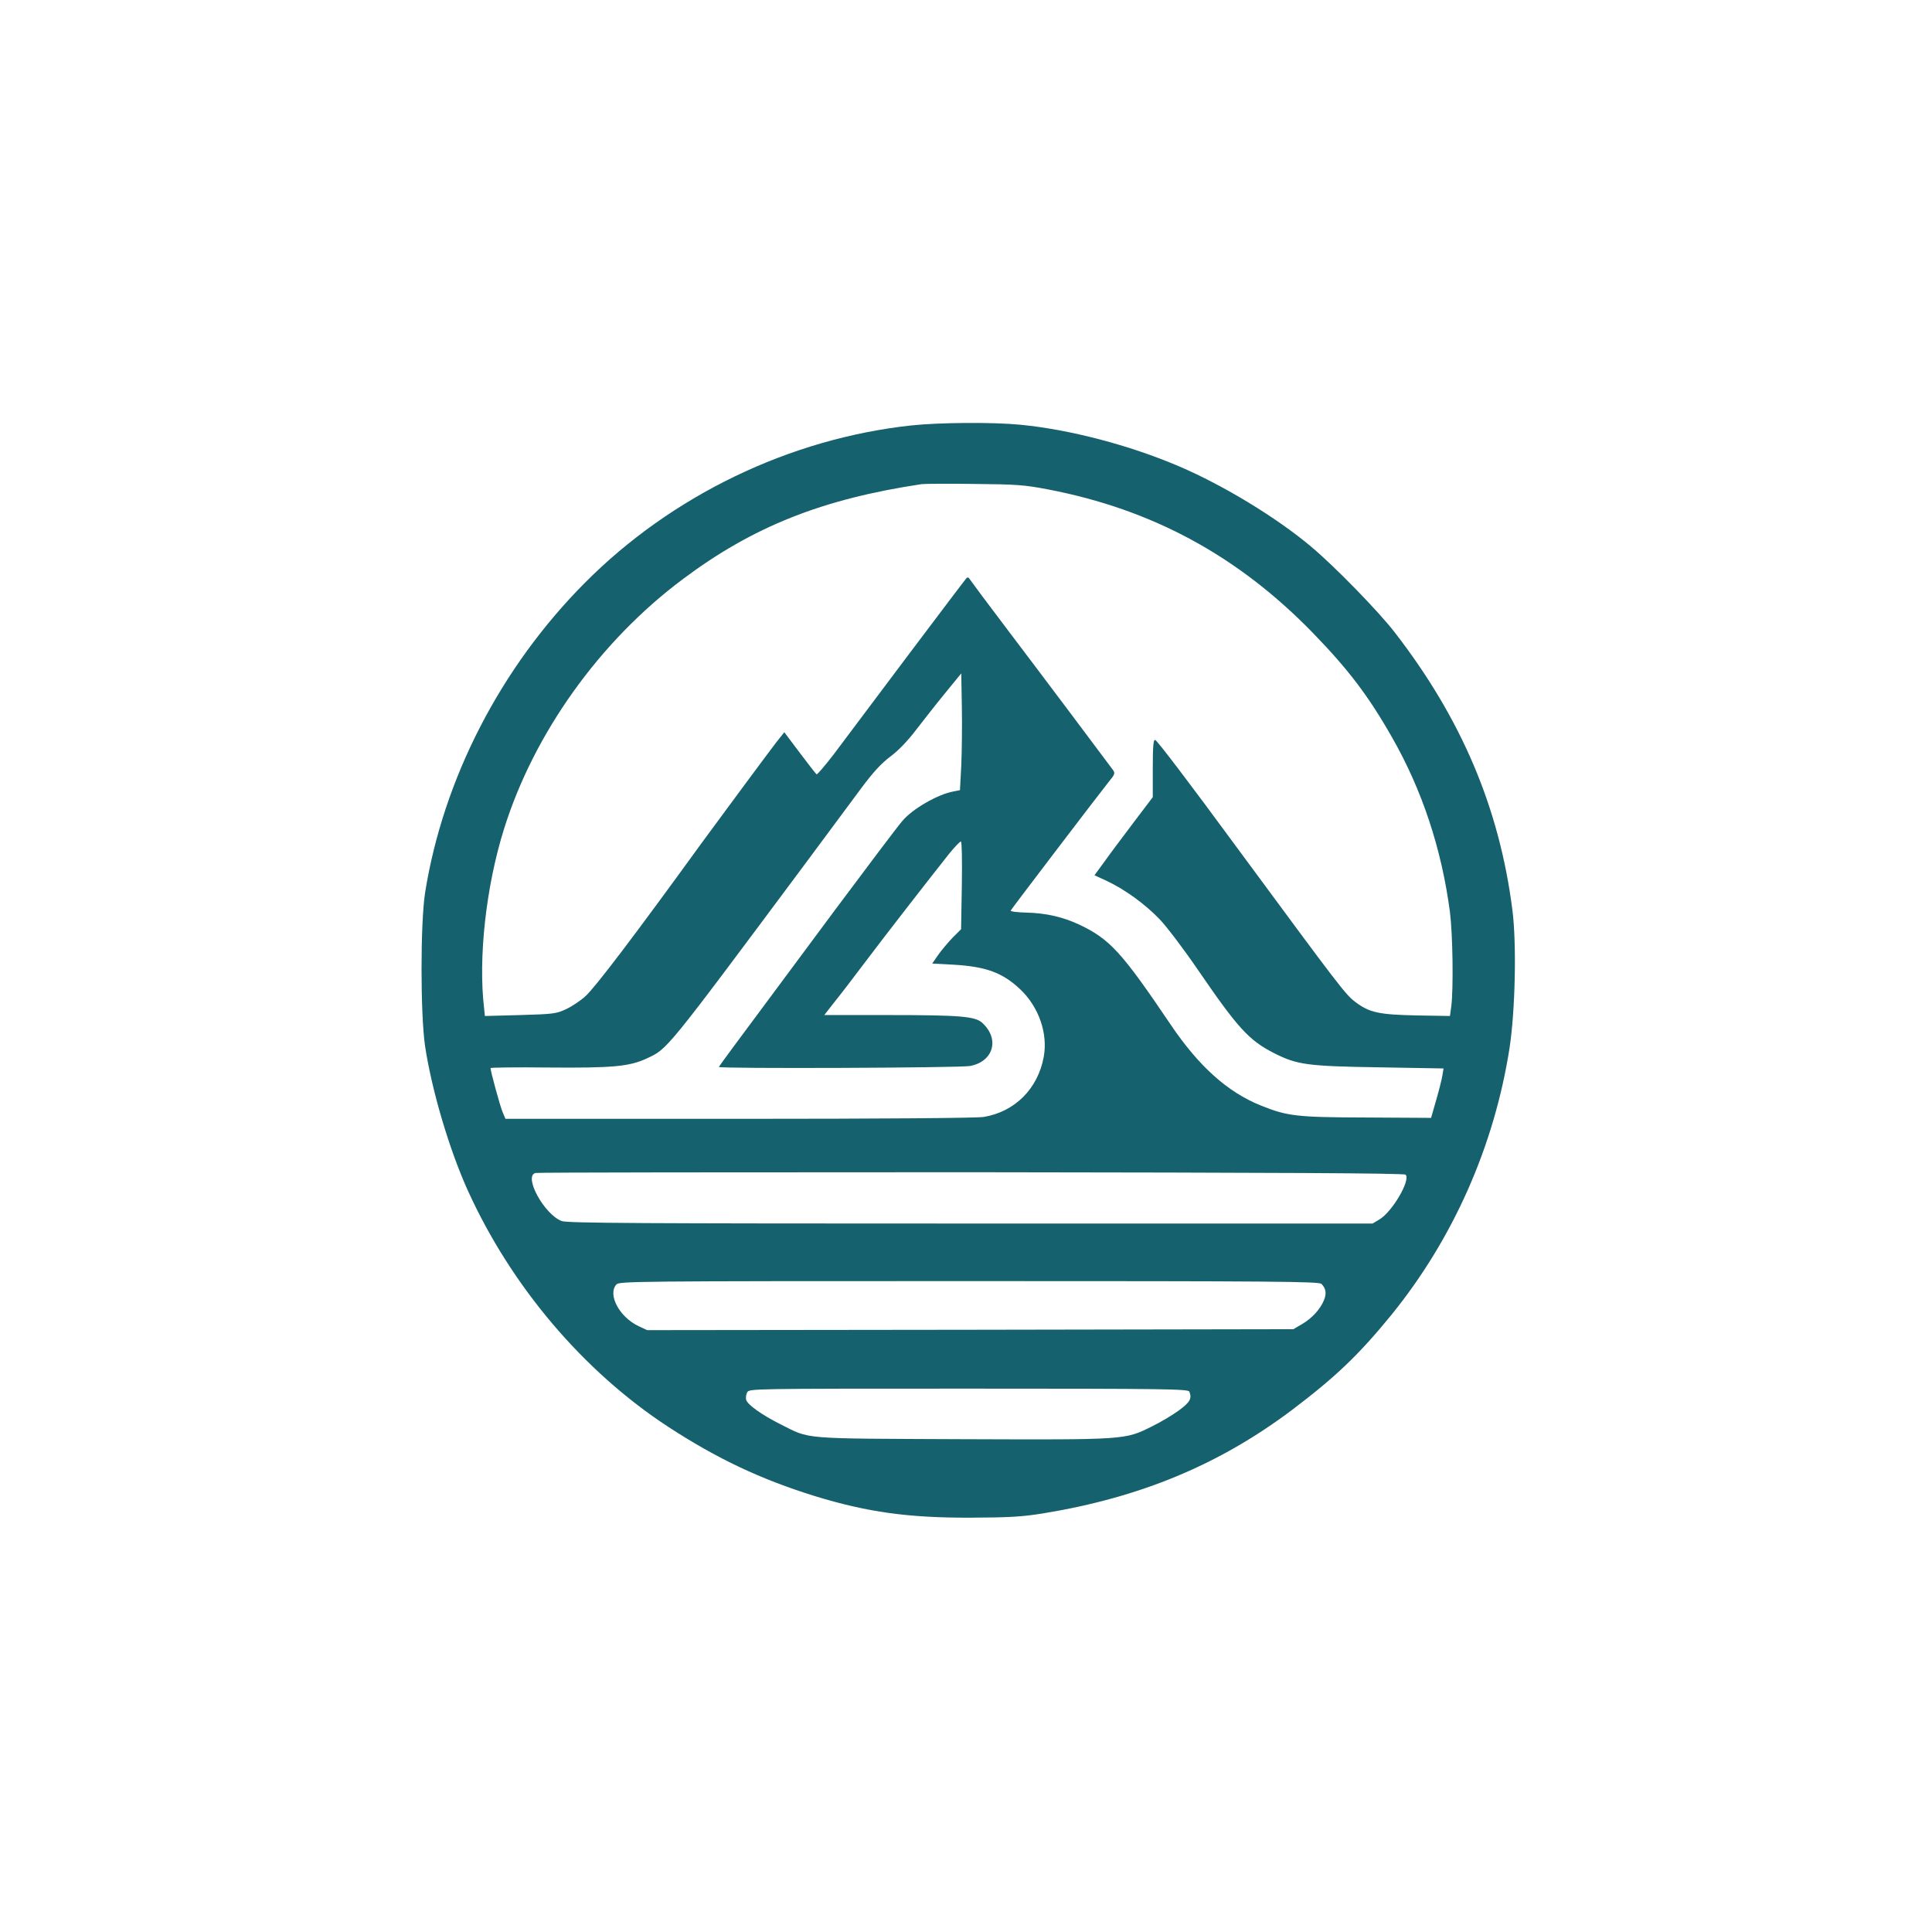
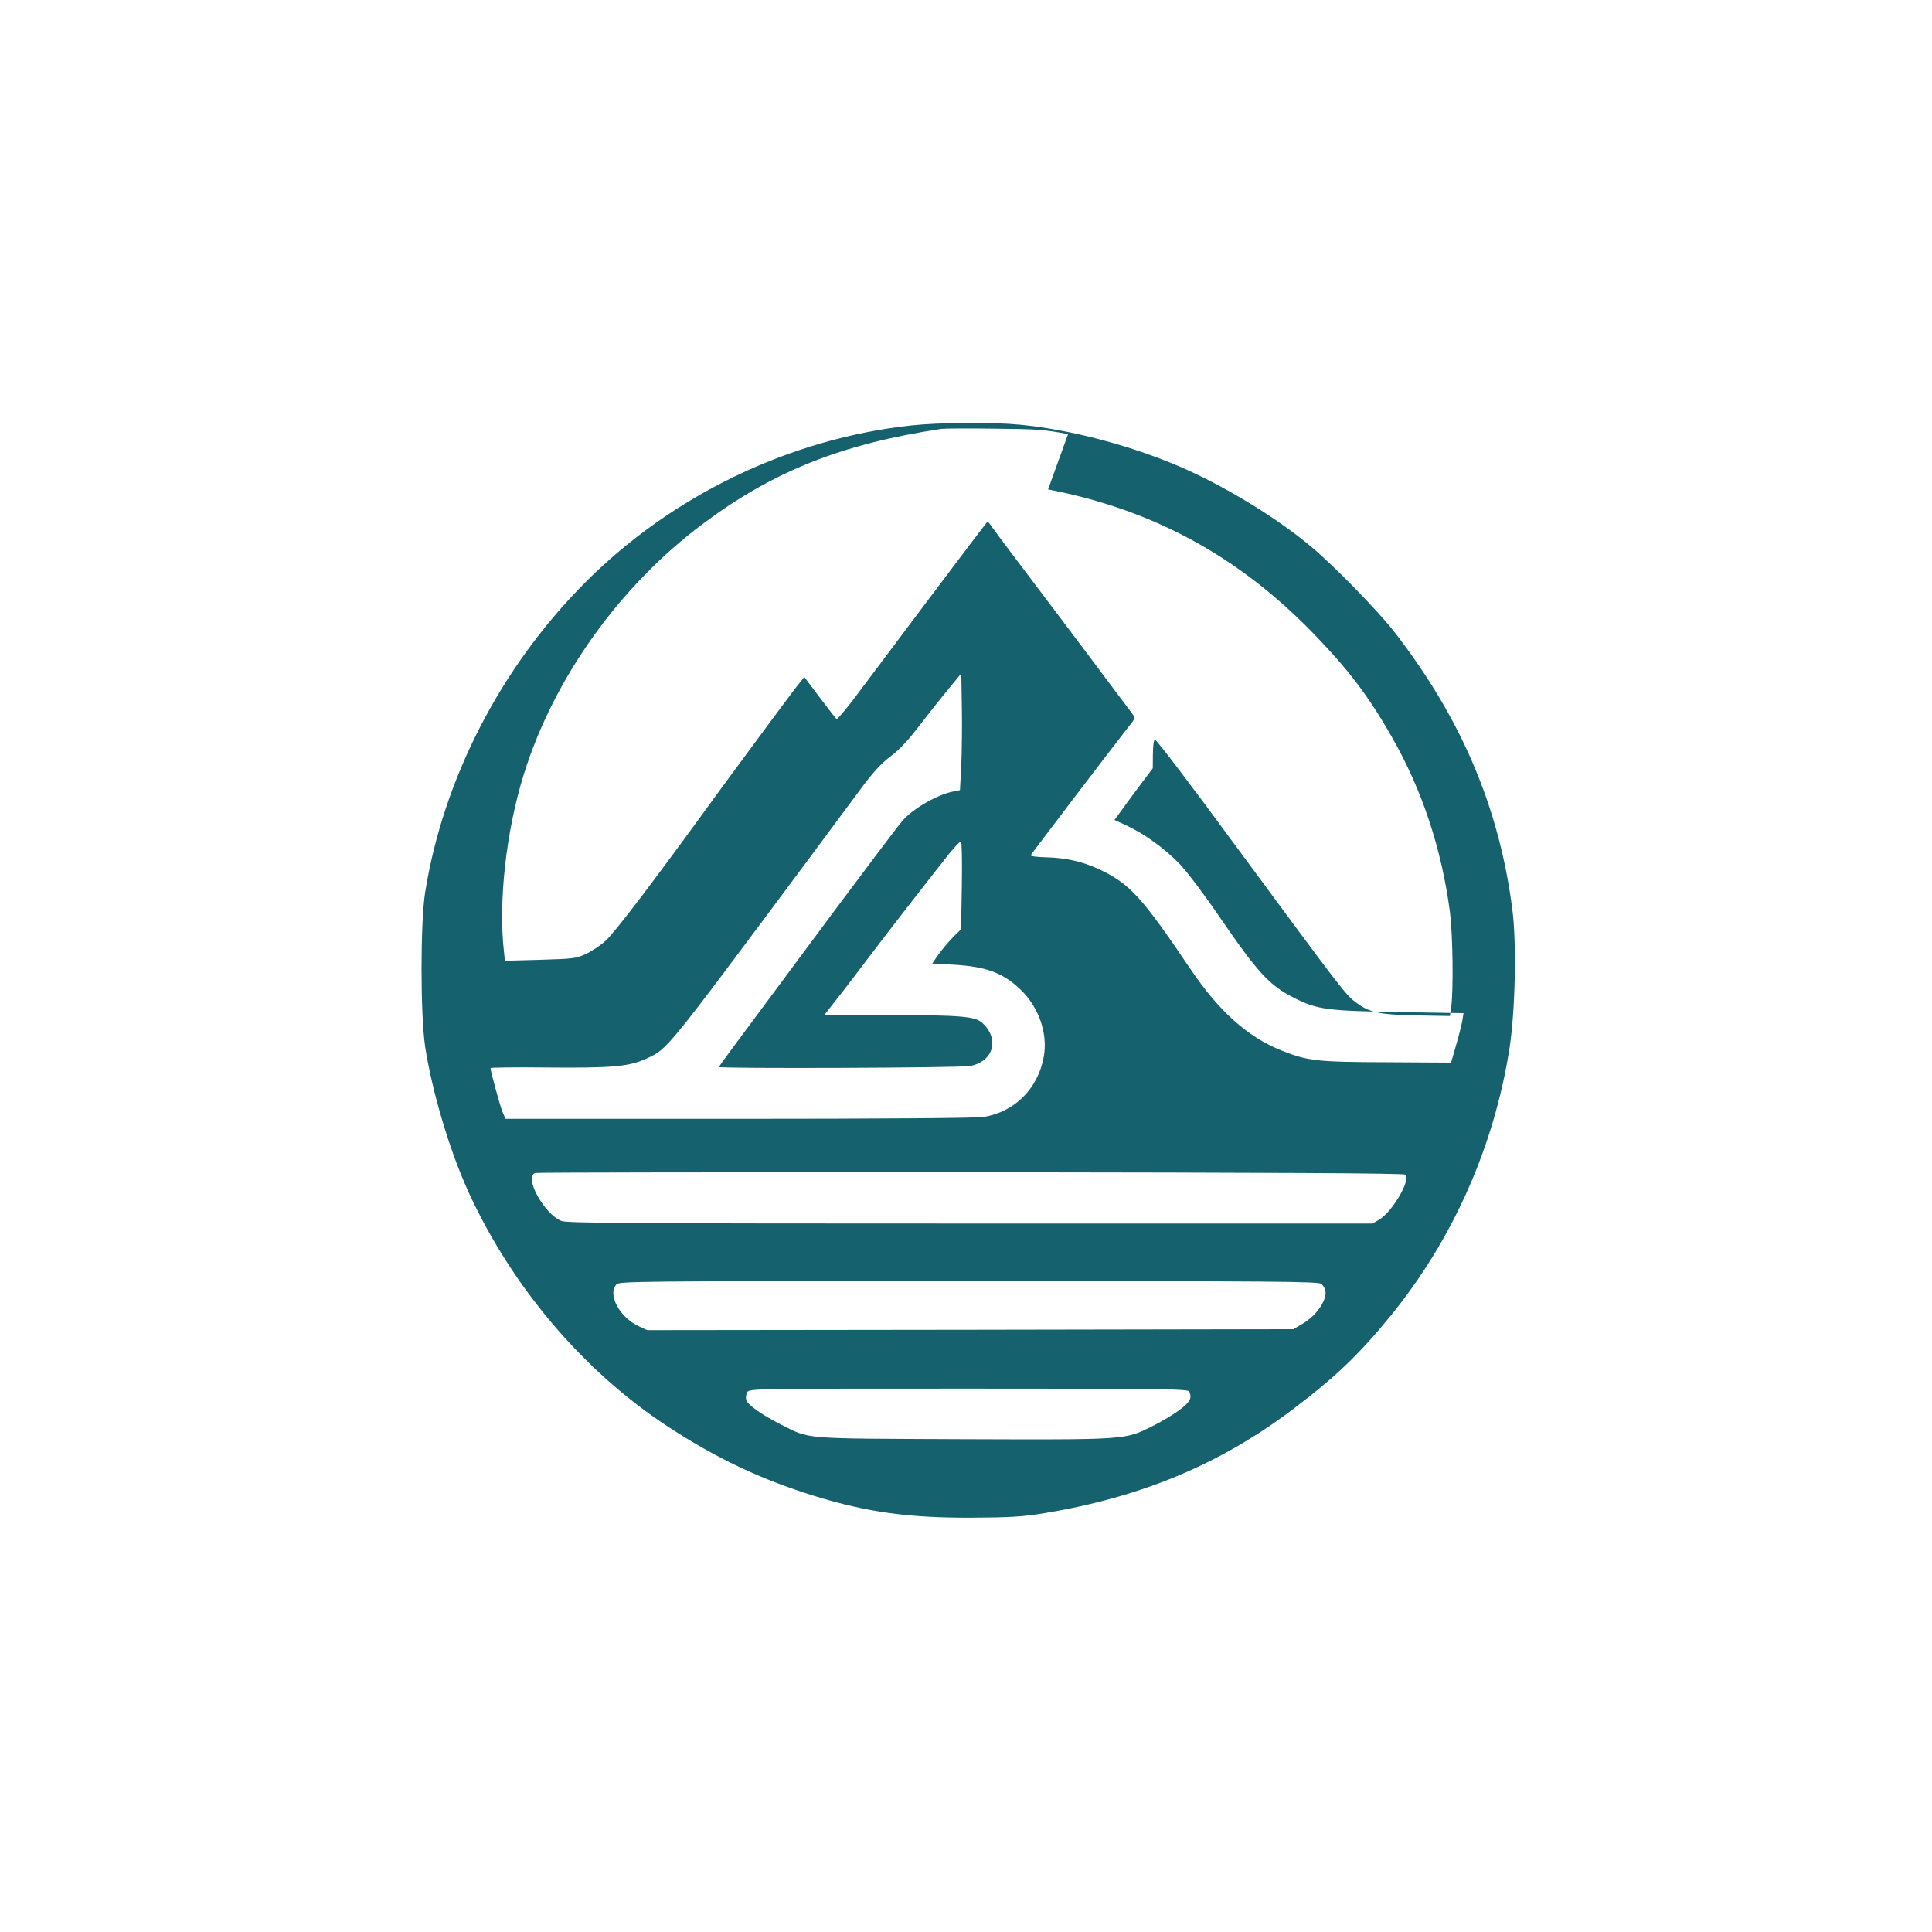
<svg xmlns="http://www.w3.org/2000/svg" version="1.0" width="1024pt" height="1024pt" viewBox="0 0 1024 1024" preserveAspectRatio="xMidYMid meet">
  <g transform="translate(0,1024) scale(0.1,-0.1)" fill="#15616D" stroke="none">
-     <path d="M4829 7985 c-644 -70 -1269 -371 -1729 -834 -447 -449 -751 -1040 -847 -1643 -25 -163 -25 -642 0 -813 36 -236 128 -547 227 -766 231 -508 612 -957 1061 -1251 261 -170 490 -278 776 -367 280 -86 497 -116 828 -115 208 1 273 5 385 23 513 84 931 257 1318 548 230 174 354 292 526 503 328 404 546 896 627 1416 30 197 38 552 15 731 -69 541 -270 1015 -625 1473 -84 109 -319 350 -441 452 -184 155 -466 326 -700 426 -264 113 -582 196 -844 221 -143 14 -430 12 -577 -4z m726 -339 c553 -106 1008 -353 1405 -762 186 -192 293 -332 418 -552 159 -278 263 -591 307 -926 15 -119 19 -406 7 -501 l-7 -50 -175 3 c-201 4 -252 15 -326 71 -53 40 -78 73 -626 816 -257 350 -424 569 -435 573 -10 3 -13 -32 -13 -150 l0 -153 -106 -140 c-58 -77 -128 -170 -154 -207 l-49 -67 65 -30 c96 -45 205 -124 282 -205 37 -39 128 -159 201 -266 213 -311 271 -374 404 -442 123 -62 177 -69 555 -75 l343 -6 -6 -37 c-3 -20 -18 -79 -33 -131 l-27 -94 -340 2 c-374 1 -421 7 -561 63 -177 71 -329 207 -479 429 -262 388 -323 454 -488 532 -88 40 -172 59 -275 62 -50 1 -88 6 -85 11 14 22 469 619 521 684 31 37 33 44 21 61 -36 49 -403 538 -567 754 -101 133 -187 249 -192 257 -6 10 -12 12 -18 5 -5 -5 -148 -194 -318 -420 -169 -225 -344 -458 -388 -517 -45 -58 -84 -104 -88 -102 -4 3 -44 54 -89 114 l-82 109 -43 -54 c-43 -56 -297 -399 -395 -533 -361 -498 -565 -766 -616 -812 -26 -24 -73 -55 -103 -69 -52 -24 -67 -26 -242 -31 l-188 -5 -4 40 c-32 268 10 646 105 950 159 509 508 997 949 1326 371 278 738 424 1265 503 17 2 143 3 280 1 223 -2 265 -5 390 -29z m-460 -1463 l-7 -131 -35 -7 c-83 -15 -218 -93 -271 -157 -29 -34 -183 -239 -354 -468 -63 -85 -228 -307 -366 -493 -139 -186 -252 -340 -252 -342 0 -10 1278 -5 1331 5 124 23 159 142 66 228 -37 35 -114 42 -495 42 l-343 0 53 68 c30 37 103 132 163 212 106 141 348 452 448 578 28 34 55 62 60 62 5 0 7 -93 5 -232 l-4 -233 -46 -46 c-25 -26 -59 -67 -76 -91 l-31 -45 112 -6 c173 -10 261 -42 355 -131 98 -93 147 -234 124 -358 -31 -169 -154 -291 -318 -318 -36 -6 -541 -10 -1297 -10 l-1238 0 -16 38 c-13 32 -63 214 -63 231 0 3 136 5 302 3 346 -3 433 5 526 48 111 52 93 29 842 1035 119 160 253 341 299 403 60 80 102 126 150 162 42 31 92 83 136 141 39 50 108 139 155 196 l85 104 3 -178 c2 -98 0 -237 -3 -310z m2355 -2169 c28 -28 -71 -198 -140 -238 l-35 -21 -2130 0 c-1736 0 -2137 2 -2167 13 -92 33 -205 238 -140 255 9 3 1048 4 2309 4 1644 -2 2295 -5 2303 -13z m-446 -579 c24 -24 28 -51 13 -87 -20 -48 -63 -95 -116 -126 l-46 -27 -1712 -3 -1713 -2 -45 21 c-102 48 -166 168 -118 221 15 17 87 18 1869 18 1637 0 1854 -2 1868 -15z m-700 -571 c14 -37 4 -55 -55 -99 -34 -25 -98 -63 -143 -85 -145 -72 -133 -71 -1005 -68 -870 4 -802 -2 -966 80 -97 49 -172 102 -180 128 -3 11 -1 28 5 40 11 20 14 20 1174 20 1052 0 1164 -2 1170 -16z" />
+     <path d="M4829 7985 c-644 -70 -1269 -371 -1729 -834 -447 -449 -751 -1040 -847 -1643 -25 -163 -25 -642 0 -813 36 -236 128 -547 227 -766 231 -508 612 -957 1061 -1251 261 -170 490 -278 776 -367 280 -86 497 -116 828 -115 208 1 273 5 385 23 513 84 931 257 1318 548 230 174 354 292 526 503 328 404 546 896 627 1416 30 197 38 552 15 731 -69 541 -270 1015 -625 1473 -84 109 -319 350 -441 452 -184 155 -466 326 -700 426 -264 113 -582 196 -844 221 -143 14 -430 12 -577 -4z m726 -339 c553 -106 1008 -353 1405 -762 186 -192 293 -332 418 -552 159 -278 263 -591 307 -926 15 -119 19 -406 7 -501 l-7 -50 -175 3 c-201 4 -252 15 -326 71 -53 40 -78 73 -626 816 -257 350 -424 569 -435 573 -10 3 -13 -32 -13 -150 c-58 -77 -128 -170 -154 -207 l-49 -67 65 -30 c96 -45 205 -124 282 -205 37 -39 128 -159 201 -266 213 -311 271 -374 404 -442 123 -62 177 -69 555 -75 l343 -6 -6 -37 c-3 -20 -18 -79 -33 -131 l-27 -94 -340 2 c-374 1 -421 7 -561 63 -177 71 -329 207 -479 429 -262 388 -323 454 -488 532 -88 40 -172 59 -275 62 -50 1 -88 6 -85 11 14 22 469 619 521 684 31 37 33 44 21 61 -36 49 -403 538 -567 754 -101 133 -187 249 -192 257 -6 10 -12 12 -18 5 -5 -5 -148 -194 -318 -420 -169 -225 -344 -458 -388 -517 -45 -58 -84 -104 -88 -102 -4 3 -44 54 -89 114 l-82 109 -43 -54 c-43 -56 -297 -399 -395 -533 -361 -498 -565 -766 -616 -812 -26 -24 -73 -55 -103 -69 -52 -24 -67 -26 -242 -31 l-188 -5 -4 40 c-32 268 10 646 105 950 159 509 508 997 949 1326 371 278 738 424 1265 503 17 2 143 3 280 1 223 -2 265 -5 390 -29z m-460 -1463 l-7 -131 -35 -7 c-83 -15 -218 -93 -271 -157 -29 -34 -183 -239 -354 -468 -63 -85 -228 -307 -366 -493 -139 -186 -252 -340 -252 -342 0 -10 1278 -5 1331 5 124 23 159 142 66 228 -37 35 -114 42 -495 42 l-343 0 53 68 c30 37 103 132 163 212 106 141 348 452 448 578 28 34 55 62 60 62 5 0 7 -93 5 -232 l-4 -233 -46 -46 c-25 -26 -59 -67 -76 -91 l-31 -45 112 -6 c173 -10 261 -42 355 -131 98 -93 147 -234 124 -358 -31 -169 -154 -291 -318 -318 -36 -6 -541 -10 -1297 -10 l-1238 0 -16 38 c-13 32 -63 214 -63 231 0 3 136 5 302 3 346 -3 433 5 526 48 111 52 93 29 842 1035 119 160 253 341 299 403 60 80 102 126 150 162 42 31 92 83 136 141 39 50 108 139 155 196 l85 104 3 -178 c2 -98 0 -237 -3 -310z m2355 -2169 c28 -28 -71 -198 -140 -238 l-35 -21 -2130 0 c-1736 0 -2137 2 -2167 13 -92 33 -205 238 -140 255 9 3 1048 4 2309 4 1644 -2 2295 -5 2303 -13z m-446 -579 c24 -24 28 -51 13 -87 -20 -48 -63 -95 -116 -126 l-46 -27 -1712 -3 -1713 -2 -45 21 c-102 48 -166 168 -118 221 15 17 87 18 1869 18 1637 0 1854 -2 1868 -15z m-700 -571 c14 -37 4 -55 -55 -99 -34 -25 -98 -63 -143 -85 -145 -72 -133 -71 -1005 -68 -870 4 -802 -2 -966 80 -97 49 -172 102 -180 128 -3 11 -1 28 5 40 11 20 14 20 1174 20 1052 0 1164 -2 1170 -16z" />
  </g>
</svg>